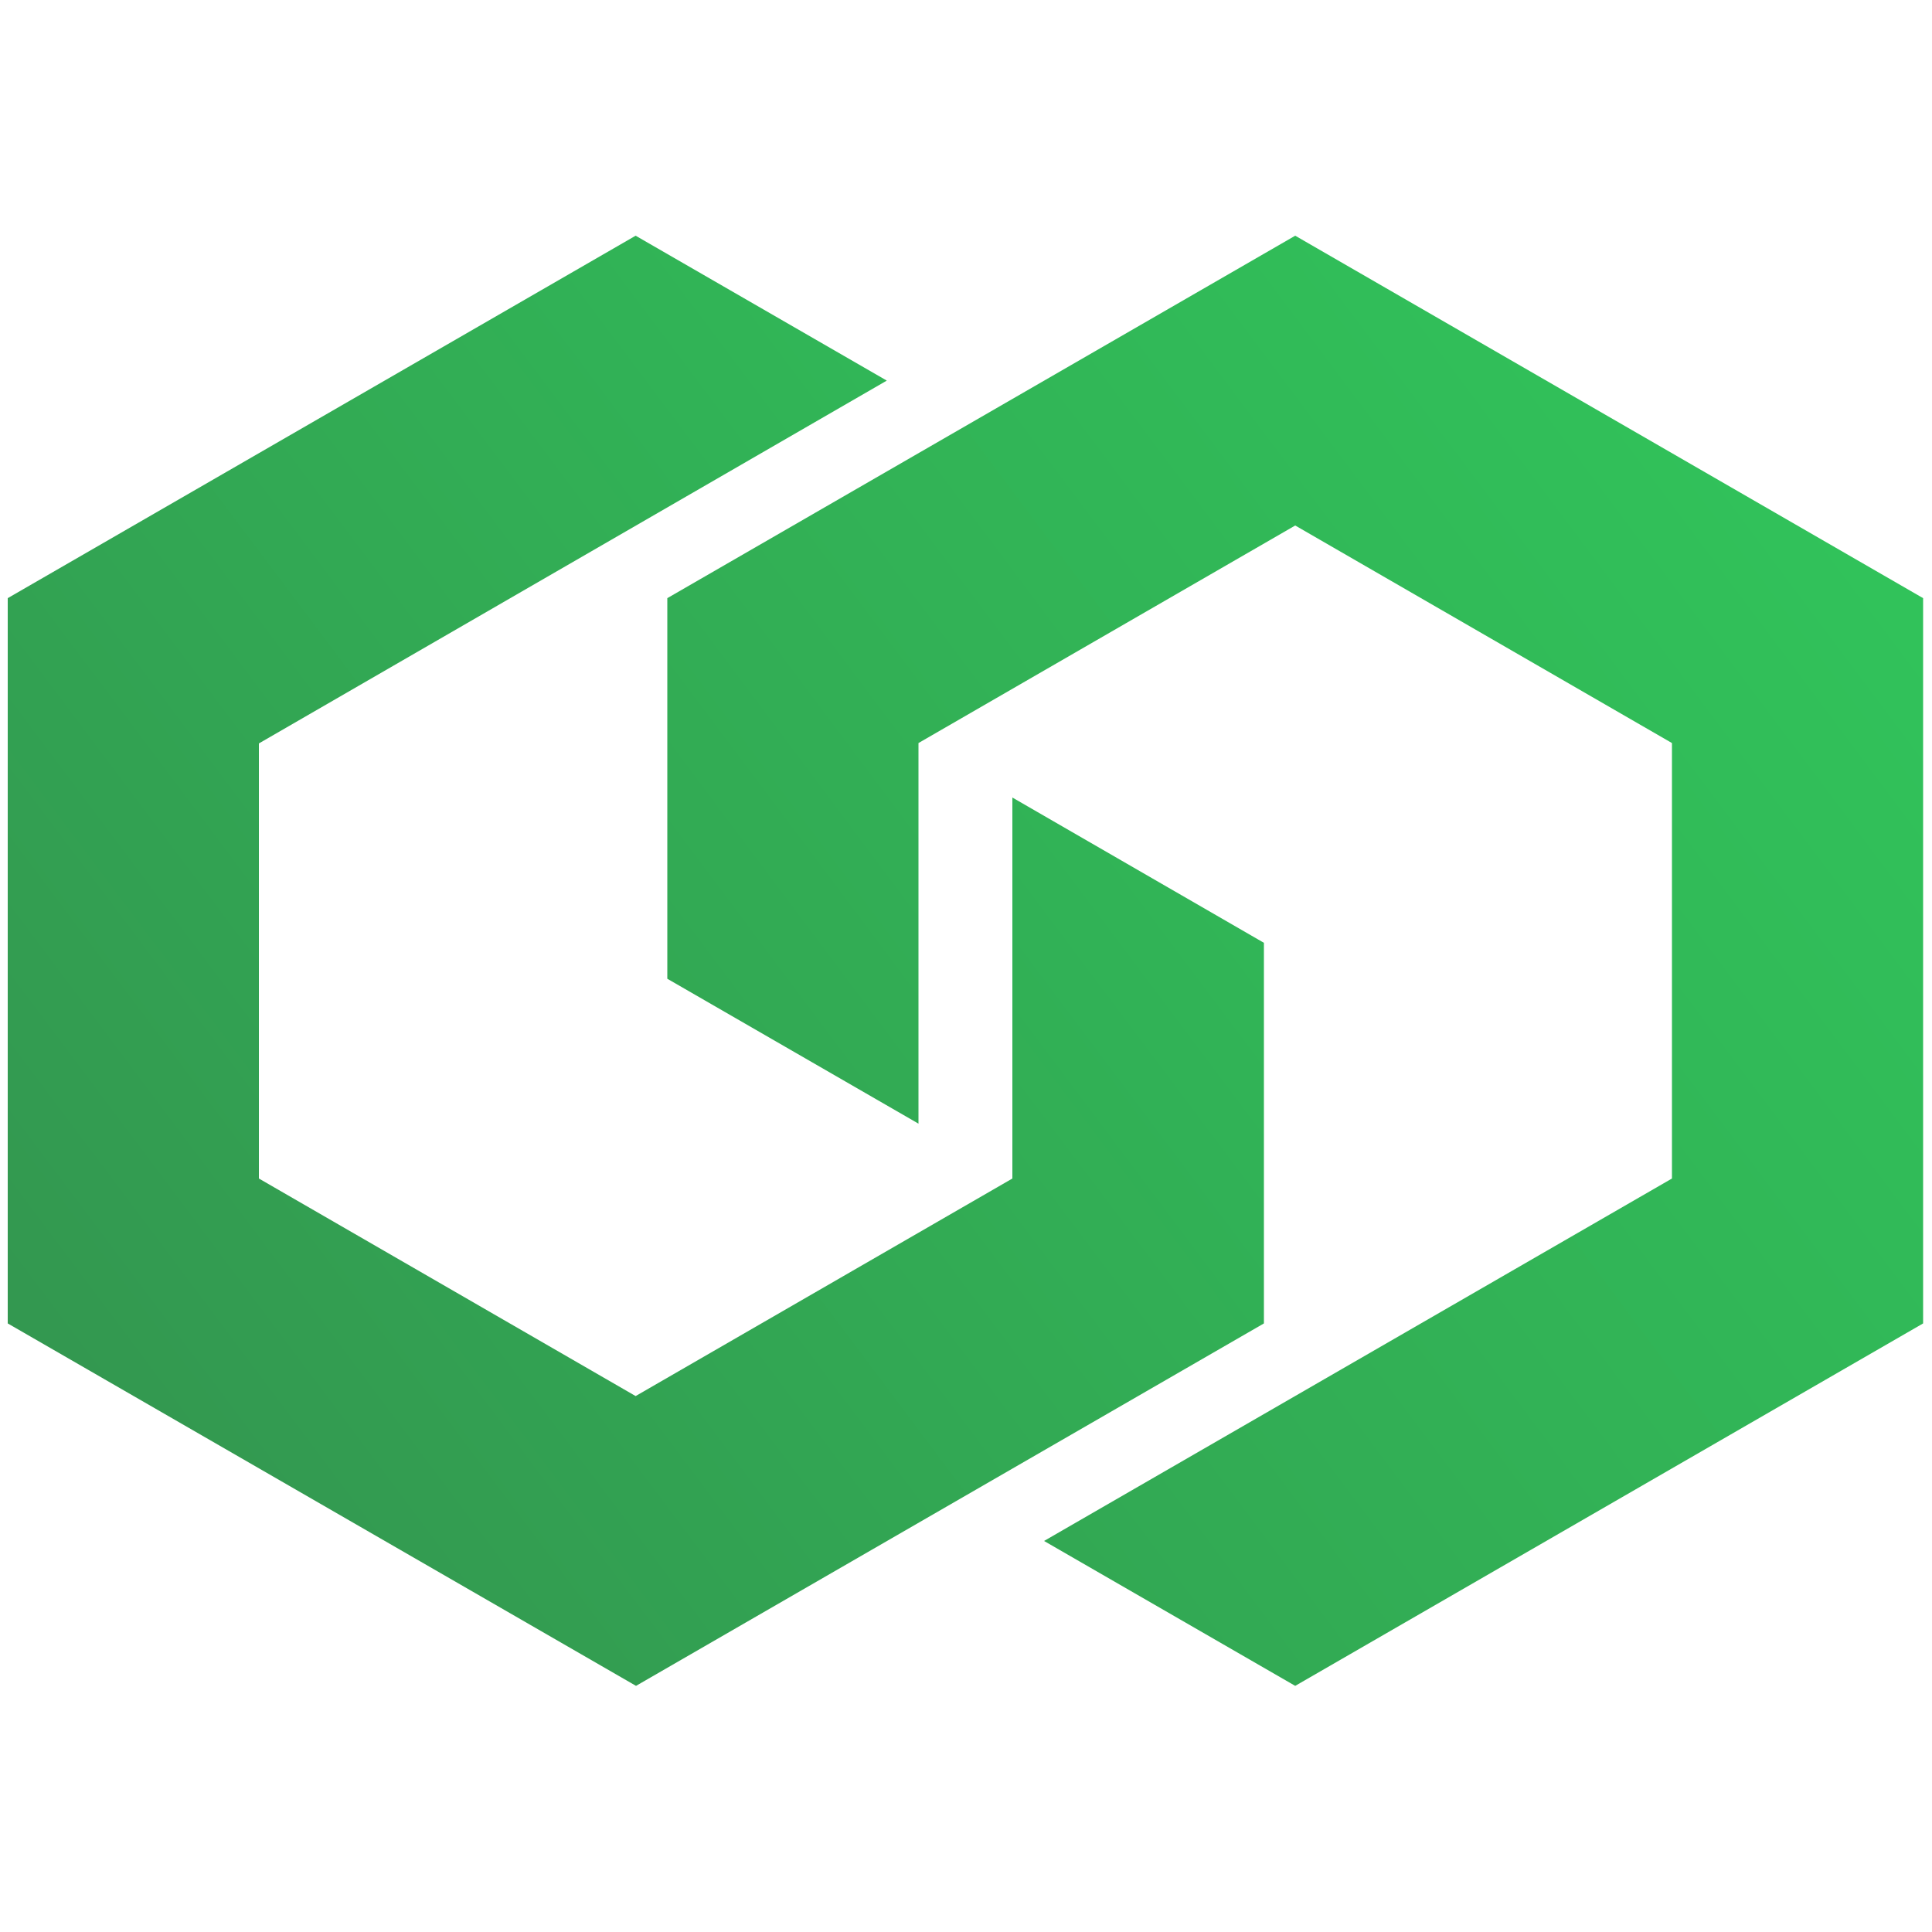
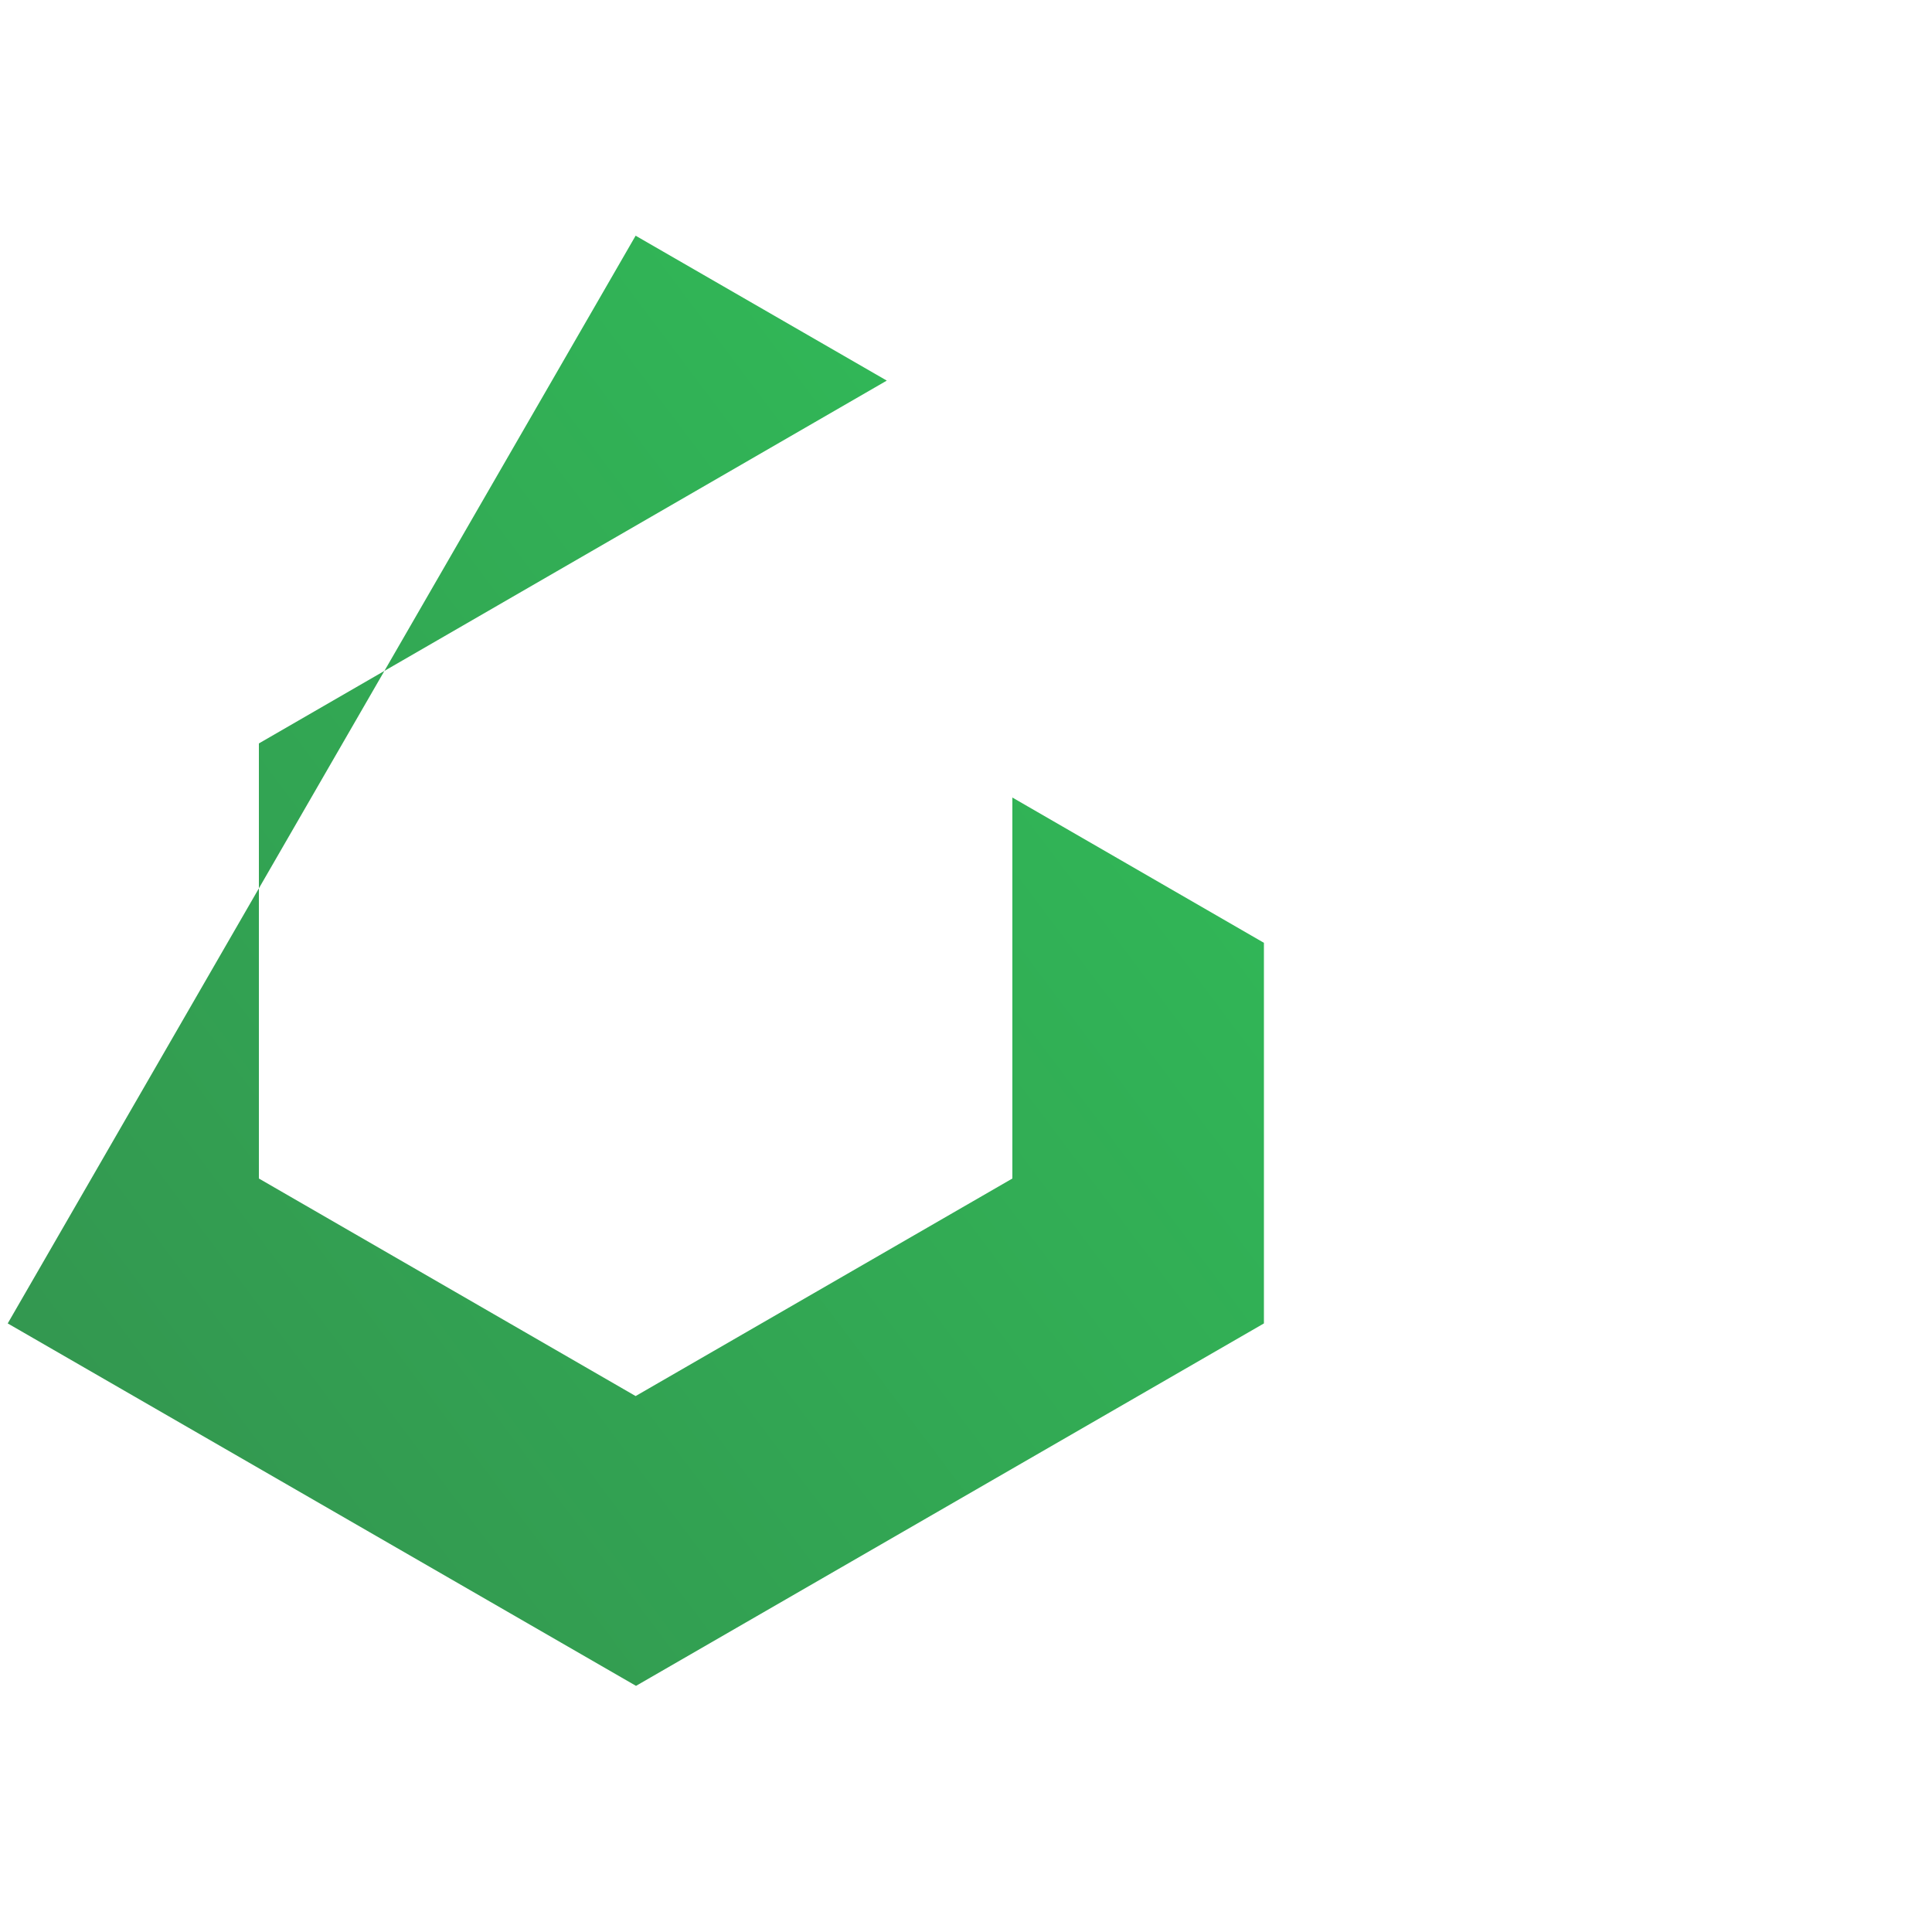
<svg xmlns="http://www.w3.org/2000/svg" version="1.1" id="cbt" x="0px" y="0px" viewBox="0 0 500 500" style="enable-background:new 0 0 500 500;" xml:space="preserve">
  <style type="text/css">
	.st0{fill:url(#Path_151_1_);}
	.st1{fill:url(#Path_152_1_);}
</style>
  <linearGradient id="Path_151_1_" gradientUnits="userSpaceOnUse" x1="1.881" y1="492.681" x2="7.742" y2="497.766" gradientTransform="matrix(40.214 0 0 -46.435 -39.235 23254.625)">
    <stop offset="0" style="stop-color:#339850" />
    <stop offset="1" style="stop-color:#31B757" />
  </linearGradient>
-   <path id="Path_151" class="st0" d="M327.1,244v98.5l-162.5,93.8L2,342.5V154.8L164.5,61l65,37.5L67,192.4V305l97.5,56.3L262,305  v-98.6L327.1,244z" />
+   <path id="Path_151" class="st0" d="M327.1,244v98.5l-162.5,93.8L2,342.5L164.5,61l65,37.5L67,192.4V305l97.5,56.3L262,305  v-98.6L327.1,244z" />
  <linearGradient id="Path_152_1_" gradientUnits="userSpaceOnUse" x1="6.109" y1="493.126" x2="11.97" y2="498.203" gradientTransform="matrix(40.214 0 0 -46.435 -18.122 23254.625)">
    <stop offset="0" style="stop-color:#32A753" />
    <stop offset="1" style="stop-color:#31C25A" />
  </linearGradient>
-   <path id="Path_152" class="st1" d="M497.7,154.8v187.7l-162.5,93.8l-65-37.5L432.7,305V192.3l-97.5-56.3l-97.5,56.3v98.5l-65-37.5  v-98.5L335.2,61L497.7,154.8z" />
</svg>